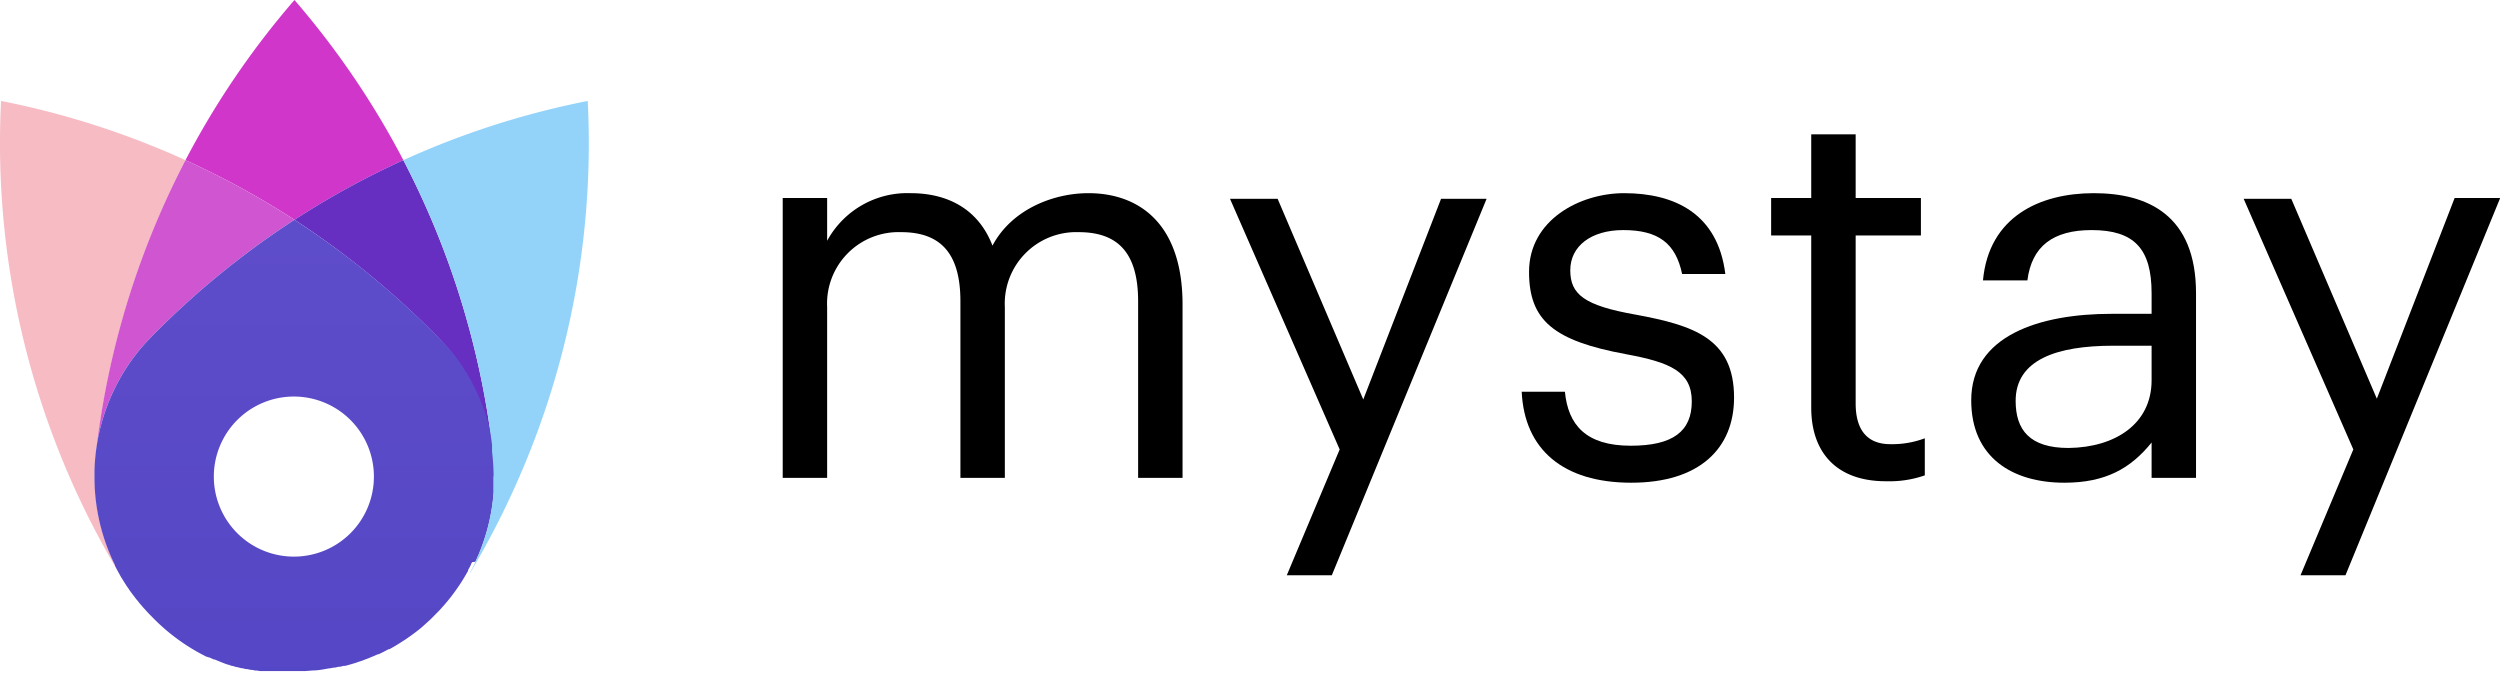
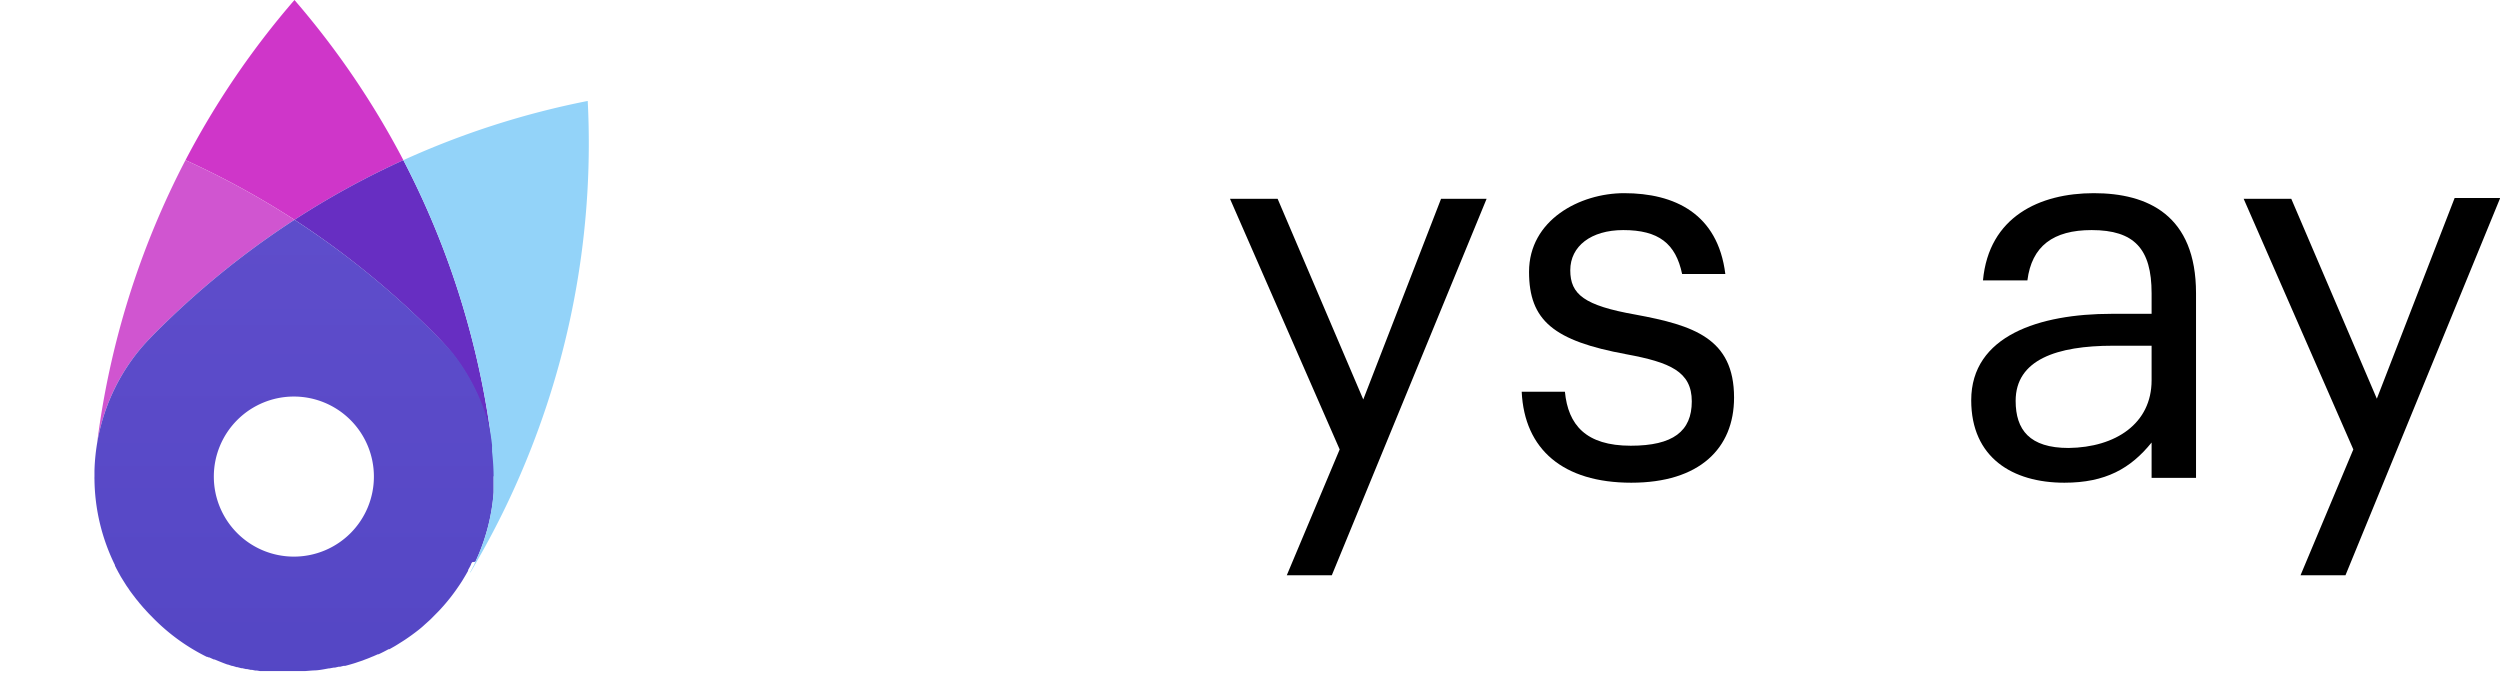
<svg xmlns="http://www.w3.org/2000/svg" viewBox="0 0 289.25 78.3">
  <linearGradient id="a" gradientUnits="userSpaceOnUse" x1="34.07" x2="34.07" y1="-180.92" y2="131.62">
    <stop offset=".32" stop-color="#735ad8" />
    <stop offset="1" stop-color="#4a40be" />
  </linearGradient>
-   <path d="m90.56 22.91h5.14v4.95a10.56 10.56 0 0 1 9.66-5.51c4.15 0 7.8 1.73 9.47 6.07 2.23-4.21 7.06-6.07 11.09-6.07 5.82 0 10.9 3.47 10.9 12.88v20.06h-5.14v-20.43c0-5.7-2.42-8-6.88-8a8.27 8.27 0 0 0 -8.54 8.67v19.76h-5.14v-20.43c0-5.7-2.42-8-6.87-8a8.27 8.27 0 0 0 -8.55 8.67v19.76h-5.14z" />
  <path d="m155 52-12.69-29h5.51l9.91 23.22 9-23.22h5.27l-17.91 43.56h-5.21z" />
  <path d="m176.06 45.32h5c.37 3.84 2.42 6.25 7.62 6.25 4.89 0 7.06-1.67 7.06-5.13s-2.54-4.52-7.56-5.45c-8.42-1.55-11.27-3.9-11.27-9.54 0-6 5.88-9.1 11-9.1 5.82 0 10.84 2.35 11.71 9.35h-5c-.74-3.53-2.72-5.08-6.81-5.08-3.72 0-6.13 1.86-6.13 4.65s1.61 4.08 7.55 5.13c6.69 1.24 11.4 2.73 11.4 9.6 0 5.88-4 9.85-11.89 9.85s-12.37-3.85-12.68-10.53z" />
-   <path d="m209.56 47.18v-19.94h-4.64v-4.33h4.64v-7.37h5.14v7.37h7.55v4.33h-7.55v19.44c0 3.16 1.42 4.71 4 4.71a10.71 10.71 0 0 0 4-.68v4.29a12.32 12.32 0 0 1 -4.4.68c-5.89.04-8.74-3.42-8.74-8.5z" />
  <path d="m228.07 46.31c0-7.49 7.93-10 16.22-10h4.65v-2.38c0-5.14-2-7.31-6.94-7.31-4.45 0-6.93 1.86-7.43 5.82h-5.14c.68-7.37 6.57-10.09 12.82-10.09s11.83 2.54 11.83 11.58v21.36h-5.14v-4.09c-2.42 3-5.33 4.65-10.09 4.65-6.01 0-10.78-2.91-10.78-9.54zm20.87-2.31v-4h-4.46c-6.5 0-11.27 1.61-11.27 6.38 0 3.35 1.61 5.45 6.13 5.45 5.45-.07 9.6-2.83 9.6-7.83z" />
  <path d="m272.28 52-12.69-29h5.51l9.9 23.13 9-23.22h5.27l-17.9 43.65h-5.2z" />
  <path d="m46.67 18.53a97.16 97.16 0 0 0 -12.6-18.53 96.75 96.75 0 0 0 -12.61 18.53 97.19 97.19 0 0 1 12.61 6.9 96.42 96.42 0 0 1 12.6-6.9z" fill="#cf36c9" />
  <path d="m50.45 38.8.52.54a20.15 20.15 0 0 1 1.34 1.55 23.09 23.09 0 0 1 4.62 10.59 97.13 97.13 0 0 0 -10.26-32.95 96.42 96.42 0 0 0 -12.6 6.9 98.21 98.21 0 0 1 16.38 13.37z" fill="#672ec2" />
-   <path d="m13.52 65.83c-.06-.12-.12-.25-.19-.37v-.08a23 23 0 0 1 -2.37-9.94 2.44 2.44 0 0 1 0-.27v-.12c0-.2 0-.39 0-.58a22.91 22.91 0 0 1 .29-3.09 97.07 97.07 0 0 1 10.21-32.85 96.58 96.58 0 0 0 -21.34-6.85 96.74 96.74 0 0 0 13.62 54.56l-.11-.24z" fill="#f7bbc4" />
  <path d="m15.82 40.89c.43-.55.88-1.06 1.34-1.55l.52-.54a97.88 97.88 0 0 1 16.39-13.37 97.19 97.19 0 0 0 -12.61-6.9 97.07 97.07 0 0 0 -10.24 32.85 22.92 22.92 0 0 1 4.6-10.49z" fill="#d055d0" />
  <path d="m57.22 55.05a26.31 26.31 0 0 0 -.18-2.8s0-.08 0-.12v-.25a.68.68 0 0 1 0-.14c0-.08 0-.17 0-.26a23.09 23.09 0 0 0 -4.62-10.59 20.15 20.15 0 0 0 -1.42-1.55l-.52-.54a98.21 98.21 0 0 0 -16.41-13.37 97.88 97.88 0 0 0 -16.39 13.37l-.52.54c-.46.49-.91 1-1.34 1.55a23 23 0 0 0 -4.89 13.58v.58.12a2.44 2.44 0 0 0 0 .27 23 23 0 0 0 2.37 9.94v.08c.07.12.13.25.19.37l.11.2.11.21a3.07 3.07 0 0 1 .17.31.64.64 0 0 1 .08.14l.24.39.44.7.24.34a4 4 0 0 0 .23.34l.29.39.12.15c.06.08.12.17.19.25a1.47 1.47 0 0 0 .1.13l.07.08.21.26a1.46 1.46 0 0 0 .16.19l.1.12.12.14c.07.09.15.17.23.26l.27.3.06.06c.14.16.28.3.43.45l.07.07a22.94 22.94 0 0 0 6.4 4.69h.07l.13.06h.08l.53.24h.09l.51.21.5.2.48.18h.06l.47.16h.08l.45.14h.09l.44.12h.12l.42.1h.14l.4.09h.16l.38.08h.19l.35.06h.23.32.27.28.31.24.35.22.38 2.33.33l.91-.07c.6 0 1.21-.13 1.81-.24h.08l.49-.09h.14l.43-.1h.17l.39-.1h.19l.37-.1.21-.06.34-.1.23-.07.32-.11.24-.08.3-.1.25-.1.27-.1.28-.11.23-.1.23-.09.16-.07.34-.15h.09l.37-.18.22-.11.23-.12.34-.18h.1l.65-.37.31-.19.3-.19c.46-.28.91-.59 1.35-.91.49-.36 1-.74 1.42-1.14l.59-.53.17-.16.12-.12.75-.76.3-.32.35-.39a21.6 21.6 0 0 0 1.67-2.17c.14-.2.27-.4.4-.6l.05-.08.39-.65.28-.49v-.09l.22-.4.12-.25c0-.08.08-.17.13-.26l.37-.04a23 23 0 0 0 2.12-8 .38.38 0 0 1 0-.1c0-.14 0-.27 0-.41s0-.2 0-.3 0-.21 0-.31 0-.43 0-.64v-.12zm-23.22 9.35a9.26 9.26 0 1 1 9.26-9.26 9.25 9.25 0 0 1 -9.26 9.26z" fill="url(#a)" />
  <path d="m46.67 18.53a97.13 97.13 0 0 1 10.26 32.95v.26a.68.68 0 0 0 0 .14v.25s0 .08 0 .12a26.31 26.31 0 0 1 .18 2.8v.12.64s0 .2 0 .31 0 .2 0 .3 0 .27 0 .41a.38.38 0 0 0 0 .1 23 23 0 0 1 -2.11 8.07l-.12.27c0 .09-.09.18-.13.26l-.12.25-.22.4v.09l.73-1.27a96.79 96.79 0 0 0 6.35-13.22 96.59 96.59 0 0 0 6.51-40.1 96.58 96.58 0 0 0 -21.33 6.85z" fill="#93d3f9" />
</svg>